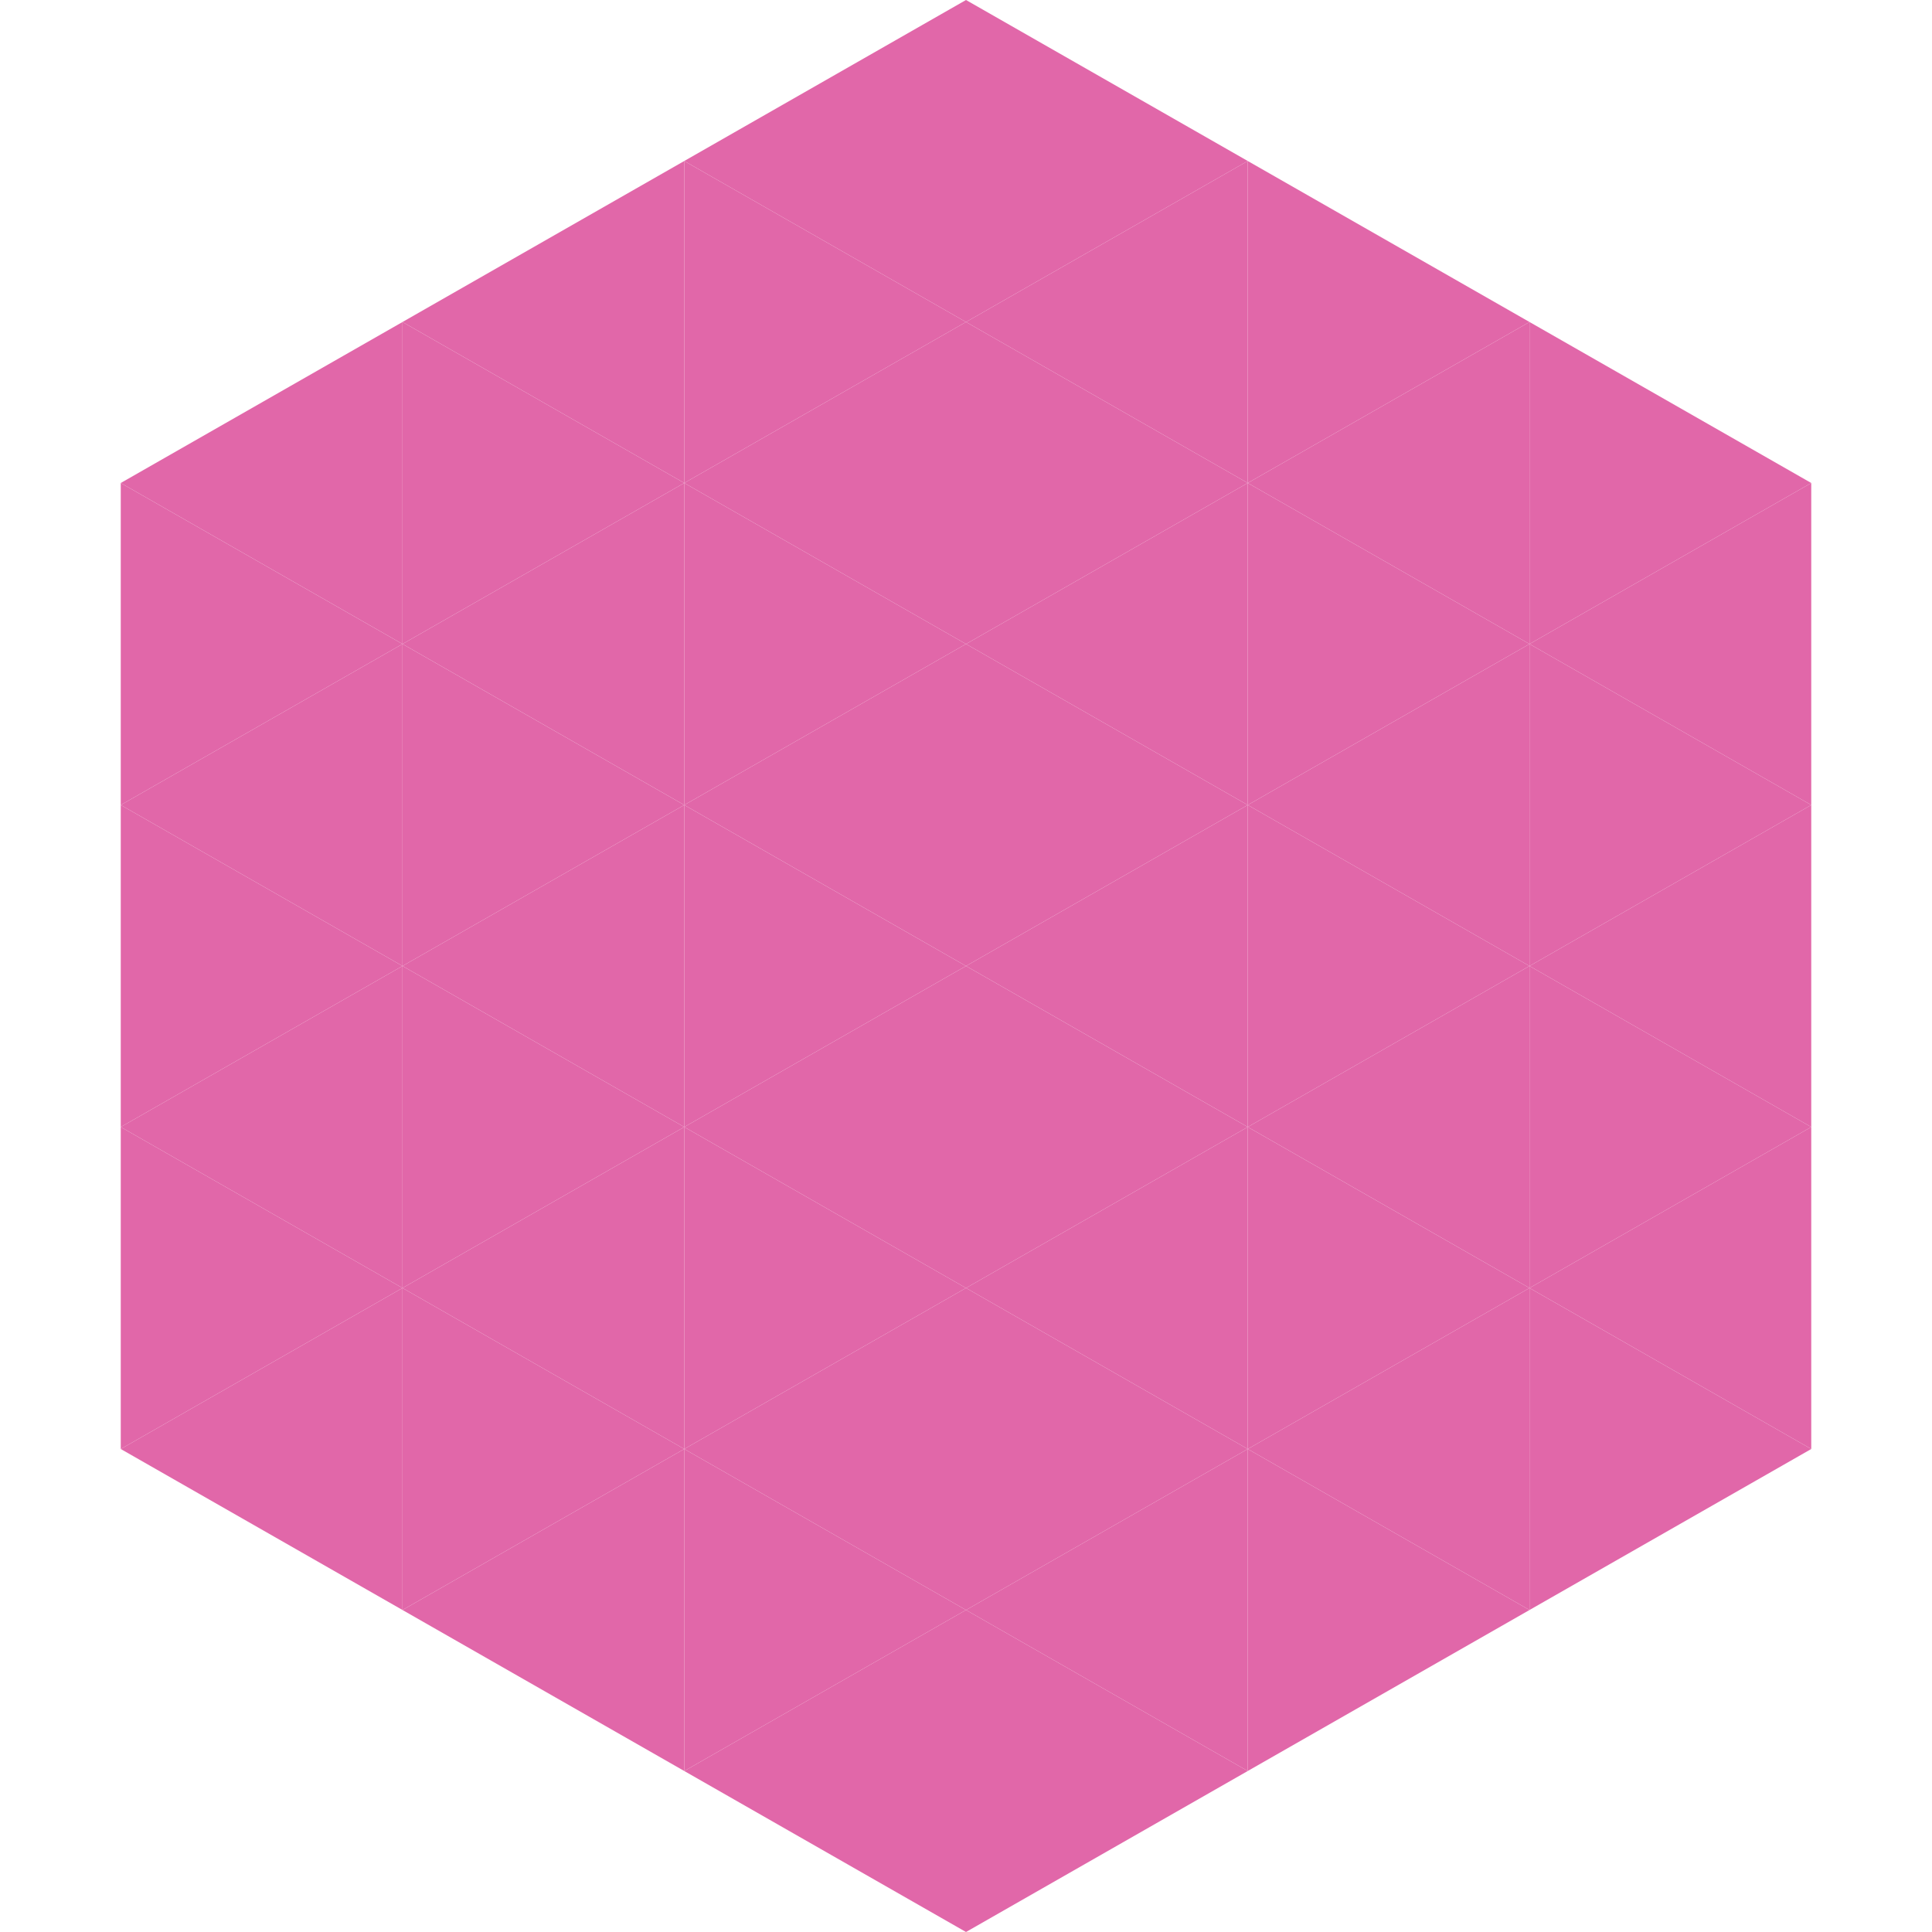
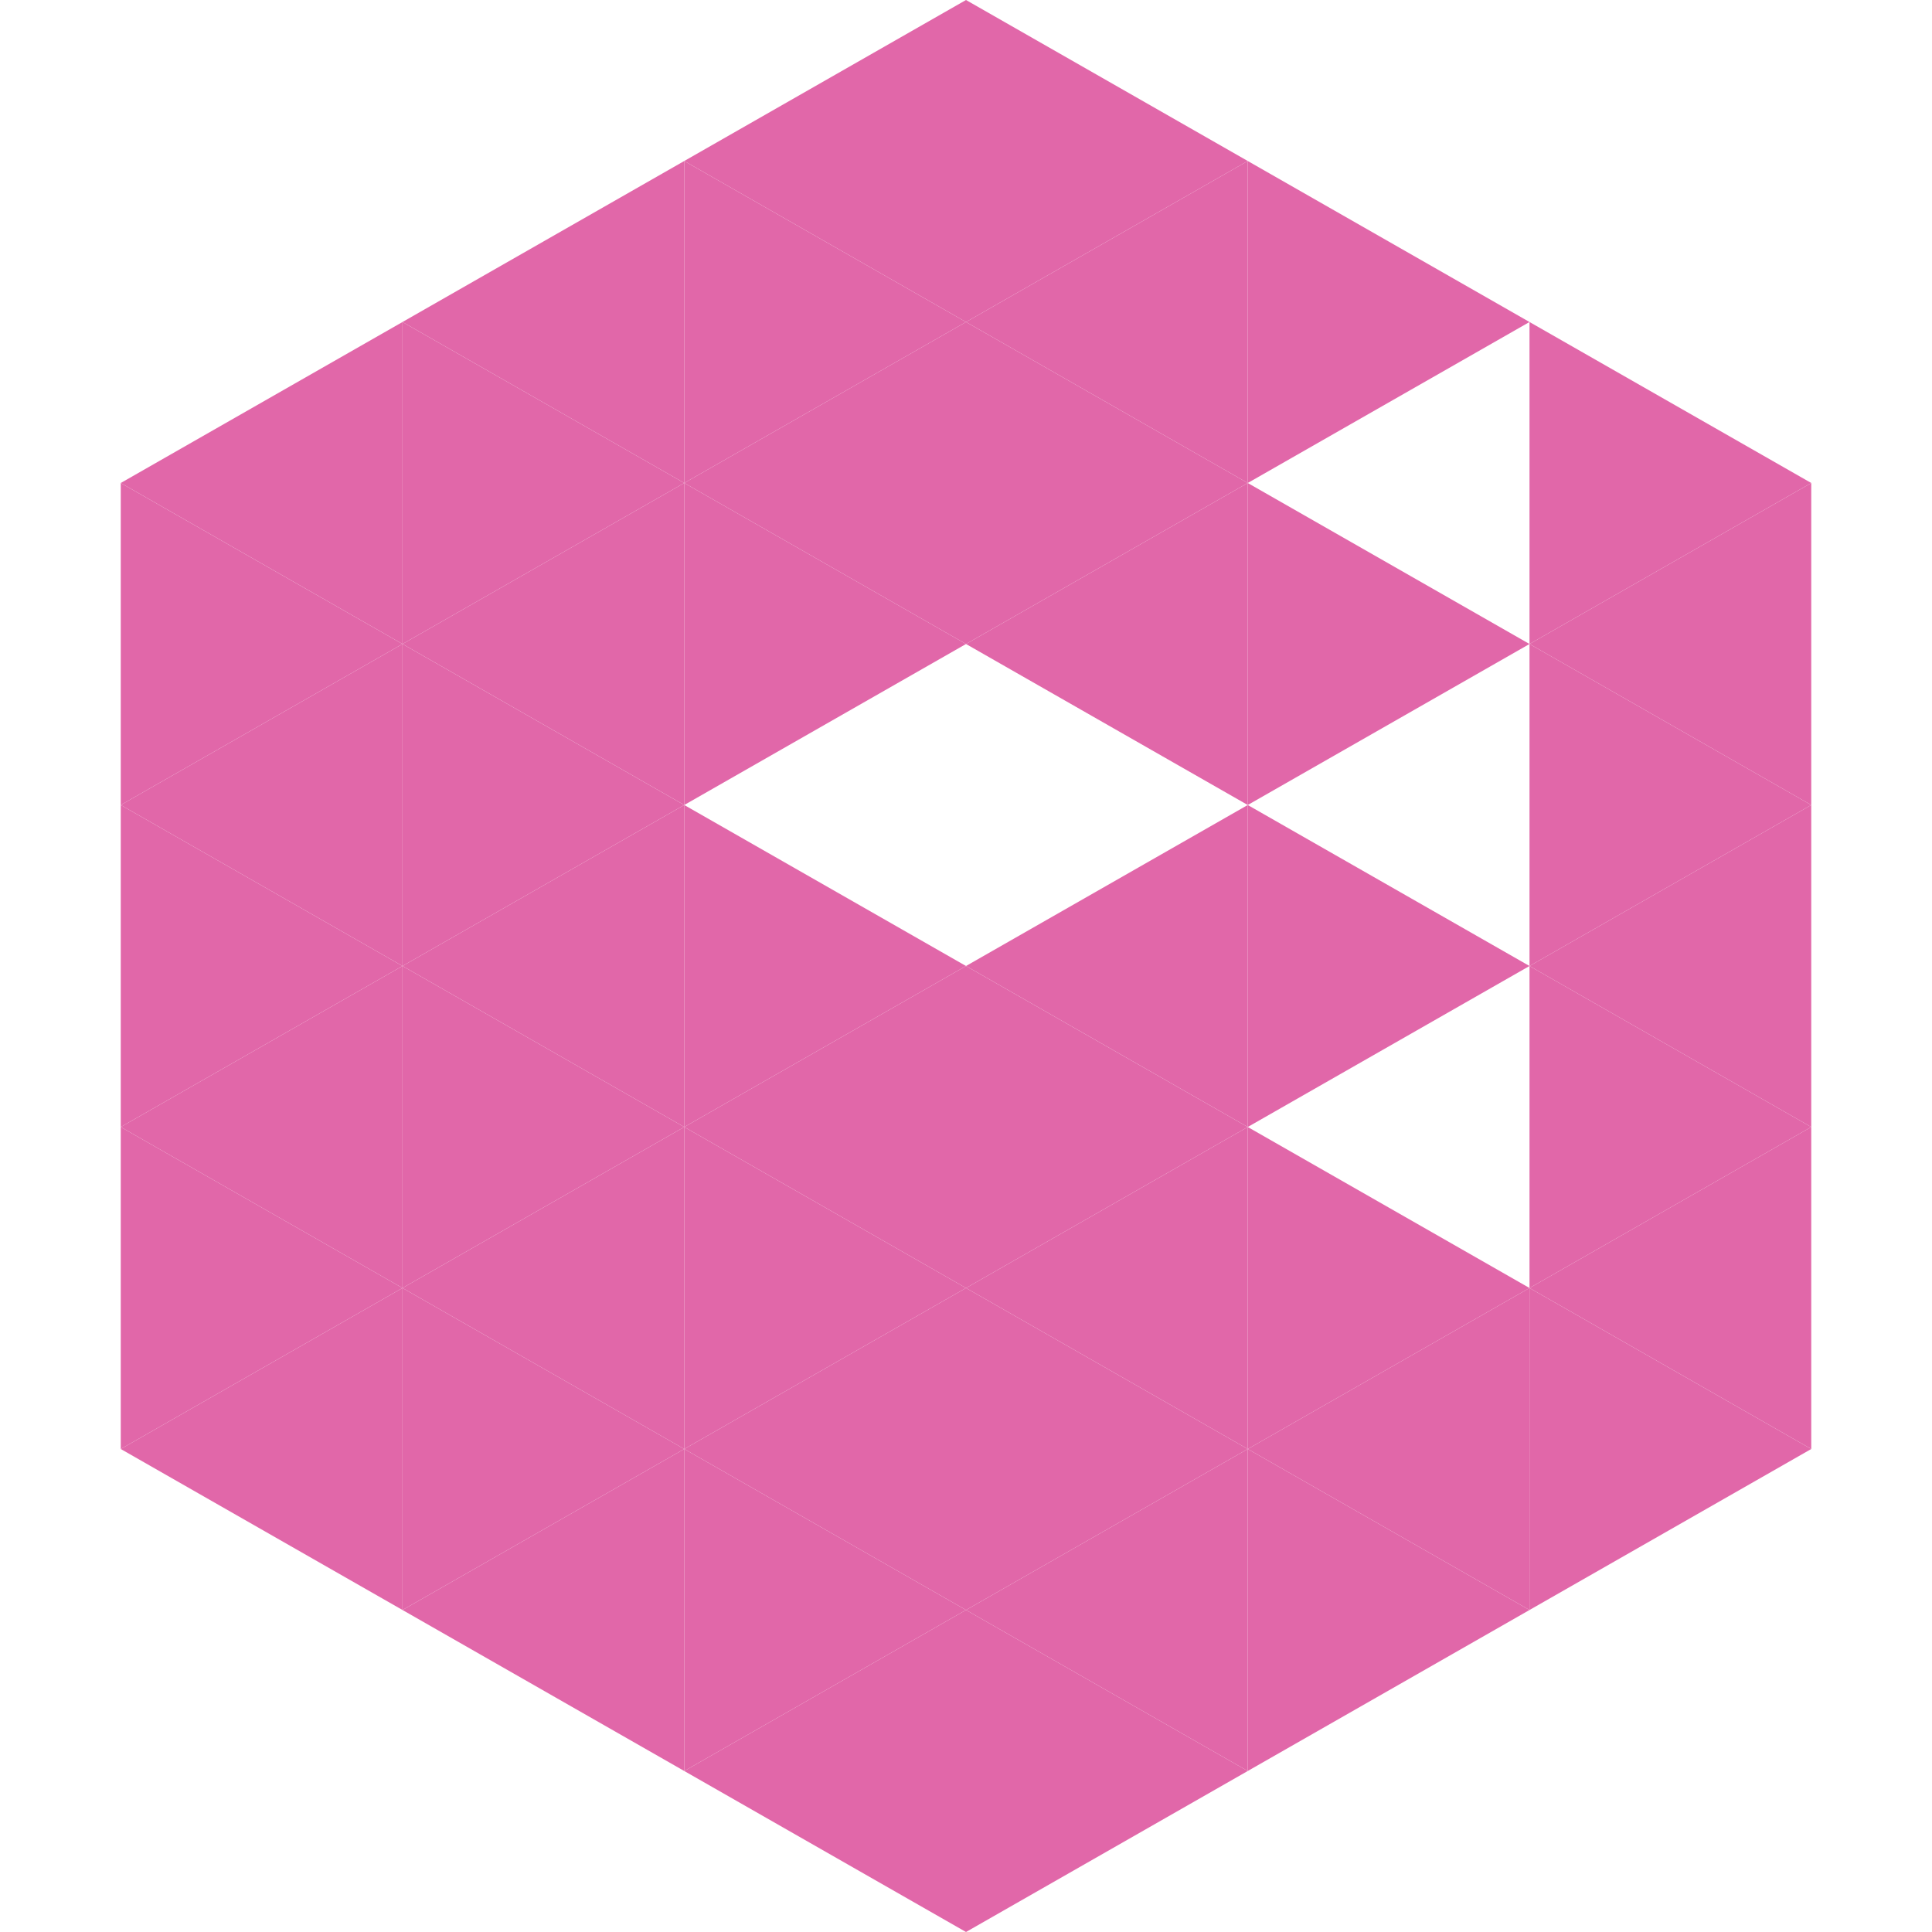
<svg xmlns="http://www.w3.org/2000/svg" width="240" height="240">
  <polygon points="50,40 15,60 50,80" style="fill:rgb(225,103,169)" />
  <polygon points="190,40 225,60 190,80" style="fill:rgb(225,103,169)" />
  <polygon points="15,60 50,80 15,100" style="fill:rgb(225,103,169)" />
  <polygon points="225,60 190,80 225,100" style="fill:rgb(225,103,169)" />
  <polygon points="50,80 15,100 50,120" style="fill:rgb(225,103,169)" />
  <polygon points="190,80 225,100 190,120" style="fill:rgb(225,103,169)" />
  <polygon points="15,100 50,120 15,140" style="fill:rgb(225,103,169)" />
  <polygon points="225,100 190,120 225,140" style="fill:rgb(225,103,169)" />
  <polygon points="50,120 15,140 50,160" style="fill:rgb(225,103,169)" />
  <polygon points="190,120 225,140 190,160" style="fill:rgb(225,103,169)" />
  <polygon points="15,140 50,160 15,180" style="fill:rgb(225,103,169)" />
  <polygon points="225,140 190,160 225,180" style="fill:rgb(225,103,169)" />
  <polygon points="50,160 15,180 50,200" style="fill:rgb(225,103,169)" />
  <polygon points="190,160 225,180 190,200" style="fill:rgb(225,103,169)" />
  <polygon points="15,180 50,200 15,220" style="fill:rgb(255,255,255); fill-opacity:0" />
  <polygon points="225,180 190,200 225,220" style="fill:rgb(255,255,255); fill-opacity:0" />
  <polygon points="50,0 85,20 50,40" style="fill:rgb(255,255,255); fill-opacity:0" />
  <polygon points="190,0 155,20 190,40" style="fill:rgb(255,255,255); fill-opacity:0" />
  <polygon points="85,20 50,40 85,60" style="fill:rgb(225,103,169)" />
  <polygon points="155,20 190,40 155,60" style="fill:rgb(225,103,169)" />
  <polygon points="50,40 85,60 50,80" style="fill:rgb(225,103,169)" />
-   <polygon points="190,40 155,60 190,80" style="fill:rgb(225,103,169)" />
  <polygon points="85,60 50,80 85,100" style="fill:rgb(225,103,169)" />
  <polygon points="155,60 190,80 155,100" style="fill:rgb(225,103,169)" />
  <polygon points="50,80 85,100 50,120" style="fill:rgb(225,103,169)" />
-   <polygon points="190,80 155,100 190,120" style="fill:rgb(225,103,169)" />
  <polygon points="85,100 50,120 85,140" style="fill:rgb(225,103,169)" />
  <polygon points="155,100 190,120 155,140" style="fill:rgb(225,103,169)" />
  <polygon points="50,120 85,140 50,160" style="fill:rgb(225,103,169)" />
-   <polygon points="190,120 155,140 190,160" style="fill:rgb(225,103,169)" />
  <polygon points="85,140 50,160 85,180" style="fill:rgb(225,103,169)" />
  <polygon points="155,140 190,160 155,180" style="fill:rgb(225,103,169)" />
  <polygon points="50,160 85,180 50,200" style="fill:rgb(225,103,169)" />
  <polygon points="190,160 155,180 190,200" style="fill:rgb(225,103,169)" />
  <polygon points="85,180 50,200 85,220" style="fill:rgb(225,103,169)" />
  <polygon points="155,180 190,200 155,220" style="fill:rgb(225,103,169)" />
  <polygon points="120,0 85,20 120,40" style="fill:rgb(225,103,169)" />
  <polygon points="120,0 155,20 120,40" style="fill:rgb(225,103,169)" />
  <polygon points="85,20 120,40 85,60" style="fill:rgb(225,103,169)" />
  <polygon points="155,20 120,40 155,60" style="fill:rgb(225,103,169)" />
  <polygon points="120,40 85,60 120,80" style="fill:rgb(225,103,169)" />
  <polygon points="120,40 155,60 120,80" style="fill:rgb(225,103,169)" />
  <polygon points="85,60 120,80 85,100" style="fill:rgb(225,103,169)" />
  <polygon points="155,60 120,80 155,100" style="fill:rgb(225,103,169)" />
-   <polygon points="120,80 85,100 120,120" style="fill:rgb(225,103,169)" />
-   <polygon points="120,80 155,100 120,120" style="fill:rgb(225,103,169)" />
  <polygon points="85,100 120,120 85,140" style="fill:rgb(225,103,169)" />
  <polygon points="155,100 120,120 155,140" style="fill:rgb(225,103,169)" />
  <polygon points="120,120 85,140 120,160" style="fill:rgb(225,103,169)" />
  <polygon points="120,120 155,140 120,160" style="fill:rgb(225,103,169)" />
  <polygon points="85,140 120,160 85,180" style="fill:rgb(225,103,169)" />
  <polygon points="155,140 120,160 155,180" style="fill:rgb(225,103,169)" />
  <polygon points="120,160 85,180 120,200" style="fill:rgb(225,103,169)" />
  <polygon points="120,160 155,180 120,200" style="fill:rgb(225,103,169)" />
  <polygon points="85,180 120,200 85,220" style="fill:rgb(225,103,169)" />
  <polygon points="155,180 120,200 155,220" style="fill:rgb(225,103,169)" />
  <polygon points="120,200 85,220 120,240" style="fill:rgb(225,103,169)" />
  <polygon points="120,200 155,220 120,240" style="fill:rgb(225,103,169)" />
  <polygon points="85,220 120,240 85,260" style="fill:rgb(255,255,255); fill-opacity:0" />
  <polygon points="155,220 120,240 155,260" style="fill:rgb(255,255,255); fill-opacity:0" />
</svg>